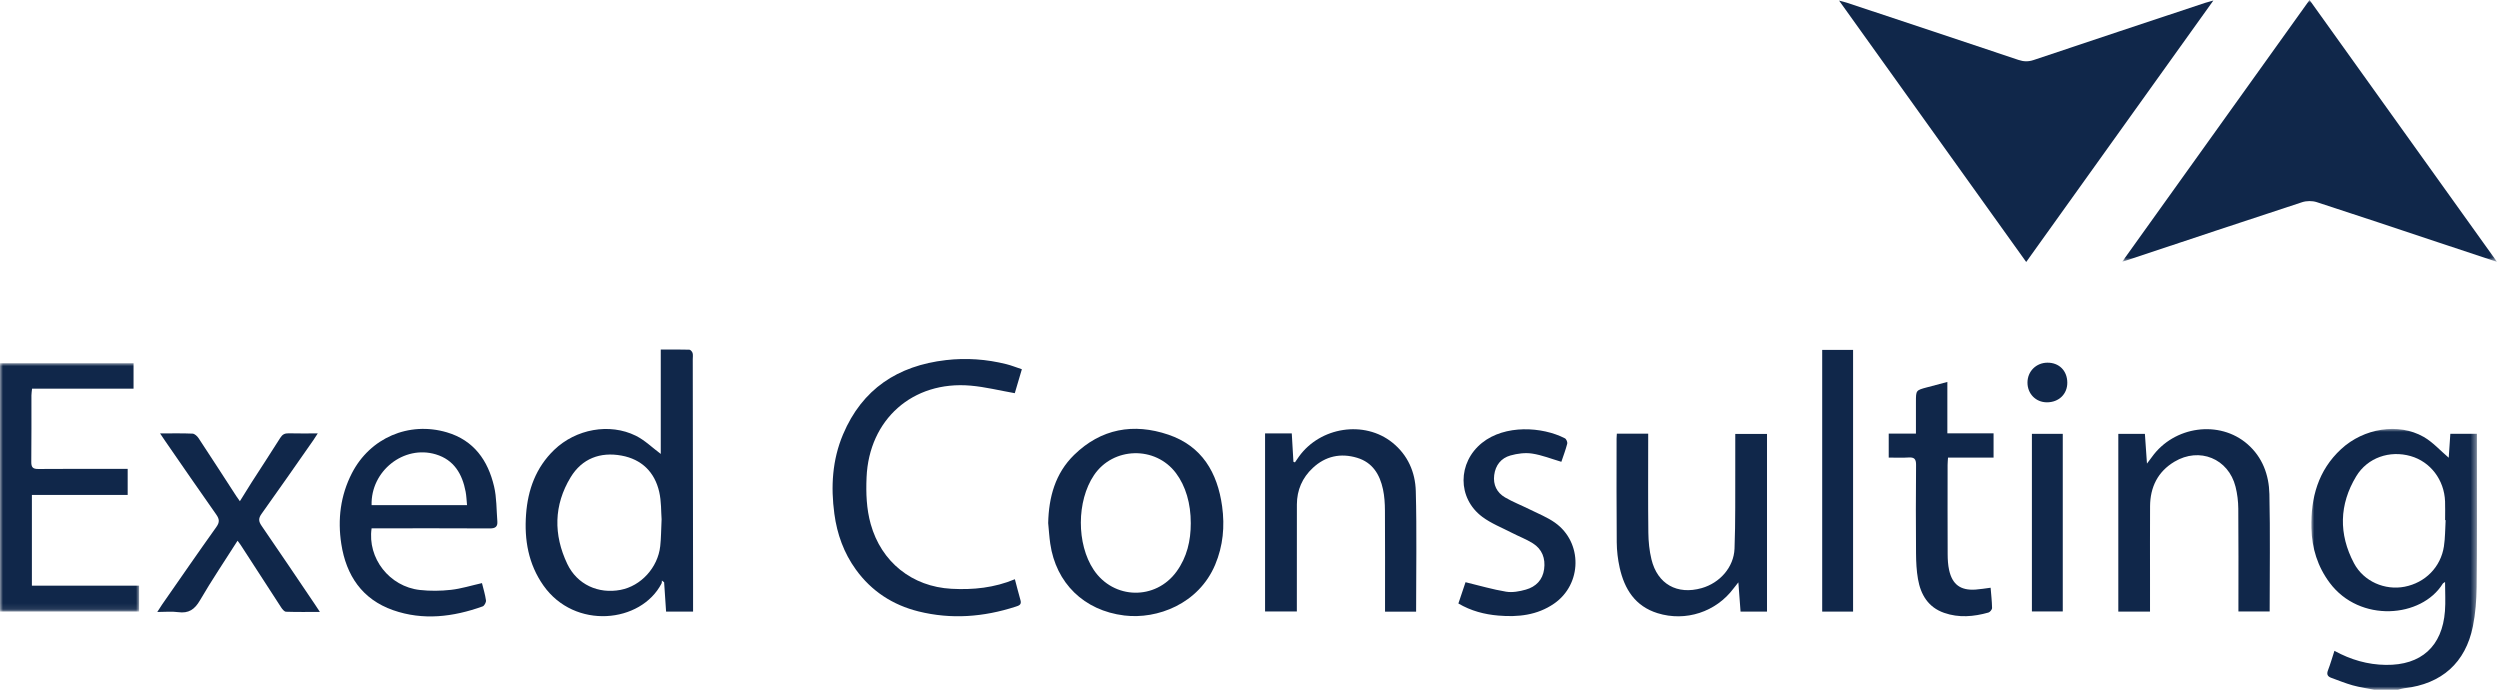
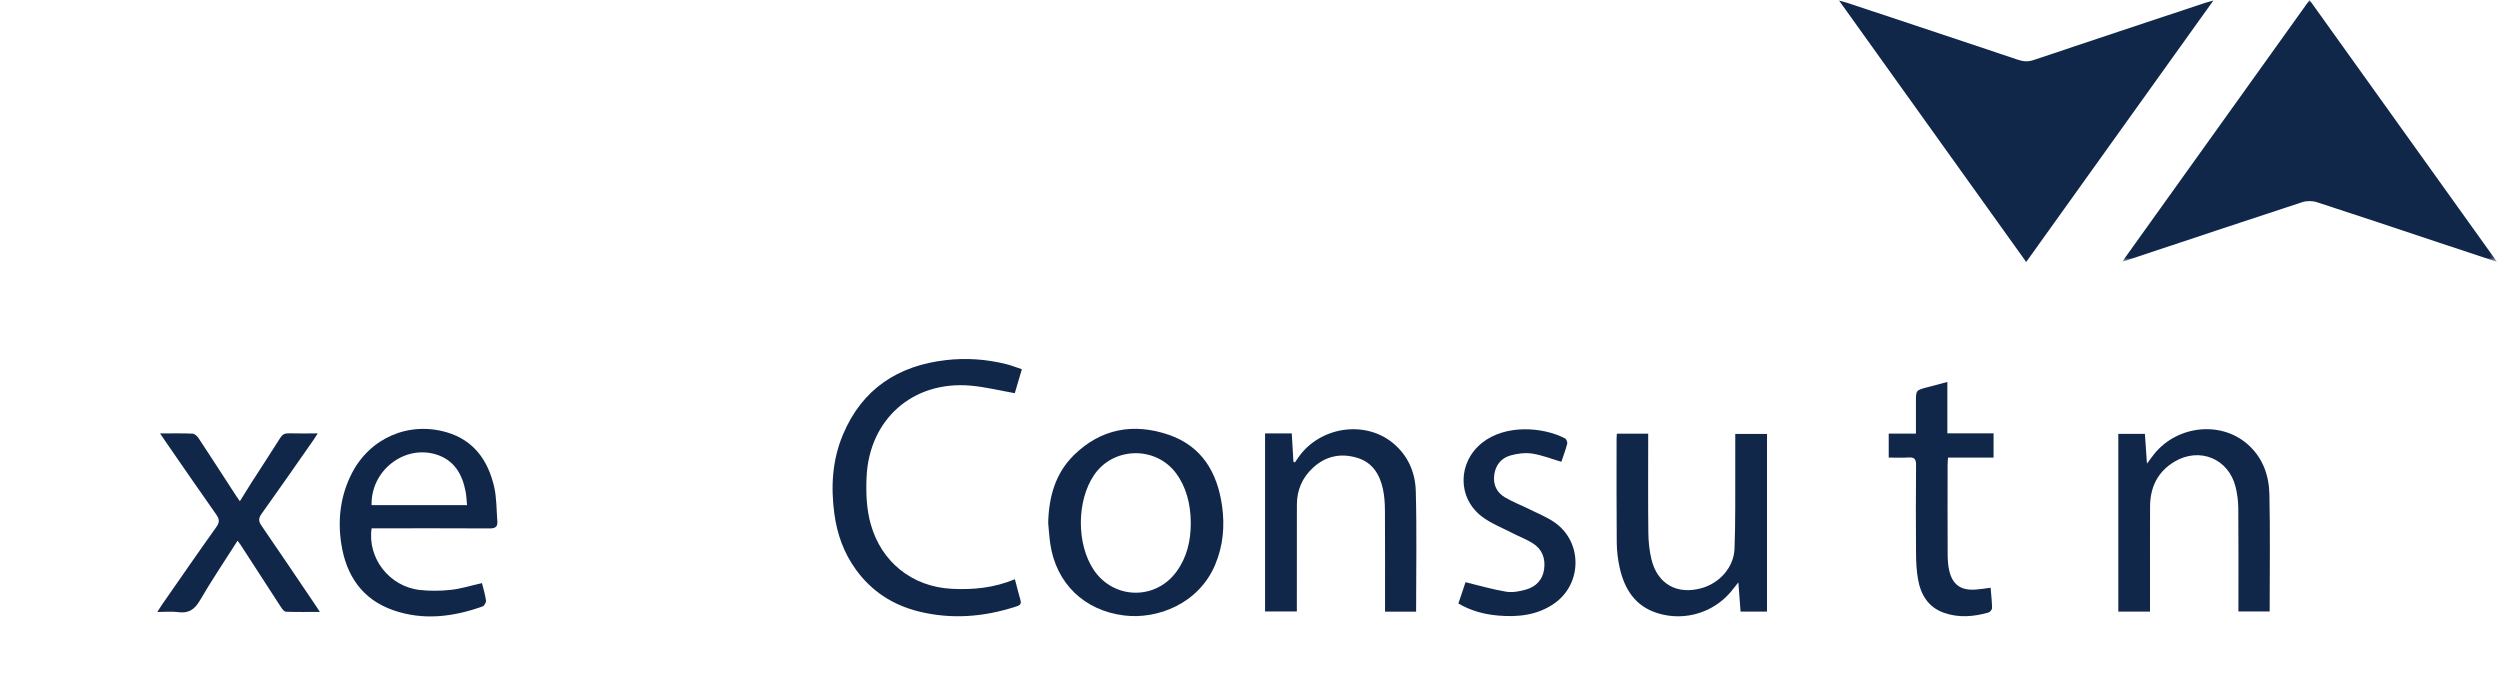
<svg xmlns="http://www.w3.org/2000/svg" height="120" viewBox="0 0 432 120" width="432">
  <mask id="a" fill="#fff">
-     <path d="m0 0h28.611v45.072h-28.611z" fill="#fff" fill-rule="evenodd" />
+     <path d="m0 0v45.072h-28.611z" fill="#fff" fill-rule="evenodd" />
  </mask>
  <mask id="b" fill="#fff">
    <path d="m0 0h64.776v45.252h-64.776z" fill="#fff" fill-rule="evenodd" />
  </mask>
  <mask id="c" fill="#fff">
-     <path d="m0 0h24.036v42.908h-24.036z" fill="#fff" fill-rule="evenodd" />
-   </mask>
+     </mask>
  <mask id="d" fill="#fff">
-     <path d="m0 119.191h431.485v-119.191h-431.485z" fill="#fff" fill-rule="evenodd" />
-   </mask>
+     </mask>
  <g fill="#10274a" fill-rule="evenodd">
    <path d="m22.909 20.281c-.548 3.6-3.232 6.294-6.793 6.986-3.396.66-7.067-.889-8.751-4.064-2.665-5.021-2.563-10.142.385-15.018 1.96-3.243 5.798-4.524 9.406-3.493 3.42.977 5.81 4.108 5.949 7.833.04 1.075.006 2.153.006 3.229.031.002.061.003.092.005-.09 1.509-.068 3.034-.294 4.522m5.696-19.436h-4.589c-.1 1.483-.196 2.917-.278 4.132-1.454-1.23-2.747-2.701-4.357-3.615-4.332-2.461-10.326-1.487-14.228 2.116-3.987 3.683-5.27 8.418-5.145 13.651.083 3.474 1.068 6.663 3.175 9.478 5.191 6.934 15.861 6.059 19.521.137.064-.103.209-.157.4-.294 0 1.768.104 3.407-.018 5.029-.461 6.094-4.109 9.38-10.231 9.297-3.126-.042-6.046-.885-8.868-2.431-.387 1.188-.699 2.298-1.114 3.368-.267.689-.068 1.068.564 1.297 1.235.448 2.455.951 3.717 1.302 1.216.338 2.478.513 3.72.76h4.078c.38-.091.756-.221 1.141-.265 6.416-.739 10.554-4.391 11.824-10.706.445-2.211.615-4.507.641-6.768.083-7.26.041-14.521.047-21.782.001-1.544 0-3.088 0-4.706" mask="url(#a)" transform="translate(399.403 74.119)" />
    <path d="m381.041.496c-9.874 3.282-19.752 6.556-29.615 9.871-.928.312-1.725.291-2.645-.018-9.866-3.315-19.745-6.59-29.622-9.873-.359-.119-.731-.2-1.366-.373 10.863 15.174 21.56 30.117 32.335 45.168 10.788-15.072 21.478-30.005 32.343-45.183-.686.195-1.063.286-1.43.408" />
    <path d="m54.734 41.919c3.239 1.077 6.479 2.151 10.043 3.333-10.905-15.232-21.609-30.184-32.397-45.252-10.814 15.107-21.492 30.023-32.38 45.234.723-.233 1.097-.351 1.468-.474 9.874-3.284 19.742-6.584 29.632-9.82.765-.25 1.751-.26 2.514-.013 7.055 2.285 14.083 4.651 21.12 6.992" mask="url(#b)" transform="translate(366.709)" />
-     <path d="m114.087 94.379c-.409 3.705-3.33 6.883-6.857 7.553-3.832.729-7.501-.912-9.205-4.491-2.396-5.037-2.347-10.158.587-14.979 1.962-3.226 5.109-4.411 8.787-3.736 3.463.635 5.713 2.825 6.506 6.239.391 1.686.318 3.479.419 4.759-.09 1.871-.084 3.272-.237 4.655m5.622-32.307c0-.359.067-.74-.03-1.07-.07-.236-.36-.571-.56-.577-1.585-.048-3.173-.027-4.94-.027v18.042c-1.455-1.082-2.756-2.376-4.316-3.147-4.546-2.244-10.364-1.155-14.104 2.449-3.153 3.04-4.546 6.874-4.856 11.142-.319 4.406.394 8.587 3.001 12.292 5.416 7.697 16.858 6.506 20.404-.344.075-.145.044-.346.062-.521.13.103.26.206.391.309.112 1.686.225 3.372.338 5.063h4.663c0-1.416.001-2.762 0-4.108-.017-13.168-.035-26.336-.053-39.503" />
    <path d="m5.511 22.765h16.551v-4.501h-1.527c-4.635 0-9.27-.023-13.905.018-.943.008-1.234-.281-1.223-1.224.047-3.83.017-7.661.024-11.491.001-.346.062-.692.107-1.165h17.538v-4.402h-23.076v42.908h24.036v-4.46h-18.525z" mask="url(#c)" transform="translate(0 62.759)" />
    <path d="m167.726 66.638c2.513.219 4.991.842 7.629 1.305.349-1.179.761-2.573 1.223-4.137-1.002-.333-1.816-.662-2.659-.874-3.443-.864-6.946-1.112-10.466-.705-8.308.962-14.459 4.985-17.774 12.835-1.865 4.416-2.136 9.041-1.5 13.745.472 3.496 1.635 6.735 3.711 9.608 2.705 3.745 6.373 6.128 10.823 7.237 5.651 1.409 11.248.975 16.763-.812.547-.178 1.098-.313.867-1.117-.339-1.185-.639-2.382-.972-3.633-3.551 1.486-7.208 1.857-10.958 1.653-6.809-.37-12.12-4.623-13.954-11.183-.741-2.65-.83-5.344-.716-8.067.419-10.008 7.969-16.728 17.983-15.855" />
    <path d="m203.31 98.763c-3.629 5.002-10.888 4.843-14.32-.299-2.982-4.467-2.956-11.895.055-16.361 3.305-4.899 10.611-5.081 14.16-.353 1.68 2.238 2.571 5.258 2.561 8.673 0 3.02-.654 5.857-2.456 8.34m-1.418-23.654c-6.017-2.041-11.631-1.044-16.281 3.496-3.271 3.193-4.383 7.306-4.484 11.78.117 1.188.186 2.382.358 3.562.99 6.804 5.813 11.556 12.798 12.41 5.698.696 12.85-2.005 15.701-8.781 1.365-3.245 1.676-6.62 1.2-10.083-.805-5.842-3.493-10.417-9.292-12.384" />
    <path d="m64.212 87.29c-.163-5.903 5.564-10.437 11.096-8.777 3.151.946 4.576 3.401 5.153 6.451.137.727.158 1.476.243 2.326zm21.161-3.243c-1.054-4.489-3.492-7.966-8.159-9.341-6.575-1.936-13.275.969-16.407 7.064-1.983 3.859-2.483 7.99-1.831 12.22.839 5.436 3.598 9.569 8.951 11.447 5.194 1.822 10.392 1.168 15.477-.653.291-.104.618-.711.573-1.034-.142-1.019-.453-2.013-.692-2.989-1.862.419-3.591.964-5.358 1.163-1.771.198-3.599.219-5.369.023-5.255-.582-9.092-5.48-8.346-10.655h1.377c6.354 0 12.708-.018 19.062.018.935.006 1.363-.299 1.289-1.217-.162-2.02-.108-4.094-.567-6.046z" />
    <path d="m240.609 76.484c-4.839-3.89-12.453-2.735-16.155 2.417-.236.328-.46.664-.69.997-.087-.035-.174-.069-.261-.104-.093-1.603-.187-3.207-.285-4.901h-2.41-2.205v30.772h5.492c0-.516 0-.949 0-1.383 0-5.707-.011-11.415.007-17.123.008-2.478.938-4.608 2.74-6.292 2.193-2.05 4.802-2.622 7.668-1.761 2.677.805 3.924 2.895 4.47 5.443.257 1.198.33 2.452.338 3.682.035 5.388.015 10.777.016 16.165v1.301h5.37c0-7.034.13-13.938-.056-20.834-.088-3.263-1.376-6.238-4.039-8.379" />
    <path d="m388.354 76.737c-4.837-4.203-12.678-3.12-16.501 2.229-.228.318-.469.626-.857 1.144-.136-1.956-.248-3.567-.357-5.138h-4.594v30.715h5.478c0-2.043 0-3.954 0-5.866.001-4.11-.016-8.22.009-12.33.02-3.31 1.326-5.985 4.211-7.71 4.325-2.587 9.34-.527 10.559 4.329.308 1.224.463 2.517.475 3.78.051 5.506.022 11.013.023 16.519v1.256h5.398c0-6.822.107-13.562-.046-20.295-.075-3.302-1.194-6.37-3.798-8.633" />
    <path d="m299.854 80.686c-.025 4.706.053 9.417-.128 14.118-.124 3.232-2.558 5.937-5.673 6.821-4.237 1.203-7.641-.69-8.681-4.965-.363-1.496-.519-3.073-.538-4.616-.064-5.265-.025-10.532-.026-15.799 0-.421 0-.843 0-1.308h-5.417c-.021.357-.046.591-.046.824 0 5.984-.029 11.969.028 17.953.014 1.465.187 2.956.507 4.386.83 3.707 2.676 6.655 6.546 7.858 4.858 1.511 10.096-.209 13.135-4.278.219-.294.455-.576.829-1.049.139 1.851.257 3.426.379 5.052h4.571v-30.699h-5.484c0 1.961.008 3.832-.002 5.702" />
    <path d="m45.206 90.866c-.535-.776-.575-1.287-.005-2.082 3.023-4.216 5.976-8.482 8.951-12.732.232-.331.443-.677.757-1.16-1.835 0-3.432.03-5.028-.014-.673-.018-1.081.193-1.446.773-1.636 2.6-3.325 5.166-4.985 7.751-.659 1.028-1.293 2.073-2 3.209-.254-.361-.441-.608-.609-.867-2.173-3.346-4.332-6.701-6.529-10.03-.231-.349-.677-.766-1.04-.782-1.784-.081-3.574-.037-5.611-.037.4.595.639.958.887 1.316 2.93 4.233 5.841 8.479 8.809 12.685.558.791.63 1.327.031 2.165-3.176 4.449-6.278 8.952-9.402 13.438-.243.348-.461.713-.807 1.251 1.323 0 2.481-.125 3.6.028 1.829.251 2.86-.464 3.782-2.048 2.02-3.473 4.274-6.81 6.489-10.293.222.302.416.54.582.797 2.32 3.583 4.63 7.172 6.964 10.745.199.305.542.72.831.73 1.884.065 3.771.034 5.85.034-.382-.583-.616-.949-.859-1.308-3.064-4.528-6.109-9.069-9.212-13.569" />
    <path d="m336.504 65.994c-1.309.349-2.42.645-3.531.941-1.899.507-1.899.507-1.899 2.505v5.483h-4.703v4.147c1.206 0 2.322.058 3.429-.017.991-.067 1.303.27 1.295 1.272-.045 5.108-.044 10.217-.005 15.325.011 1.47.082 2.96.335 4.404.472 2.703 1.762 4.883 4.518 5.847 2.548.891 5.119.663 7.66-.053.272-.077.629-.521.625-.79-.019-1.171-.157-2.34-.25-3.497-.945.119-1.772.264-2.604.32-2.579.174-4.017-.866-4.568-3.376-.195-.886-.247-1.818-.251-2.729-.024-5.148-.014-10.296-.01-15.445 0-.384.043-.768.073-1.259h7.87v-4.198h-7.984z" />
    <path d="m268.696 90.314c-1.318-.933-2.867-1.546-4.327-2.272-1.425-.71-2.923-1.289-4.294-2.087-1.424-.83-2.087-2.185-1.878-3.855.214-1.703 1.188-2.938 2.803-3.394 1.195-.337 2.54-.513 3.752-.329 1.694.257 3.327.916 5.048 1.422.342-1.019.739-2.061 1.017-3.133.069-.266-.161-.801-.402-.926-3.933-2.025-10.363-2.396-14.326.787-4.223 3.394-4.29 9.535.039 12.775 1.54 1.153 3.404 1.878 5.134 2.772 1.201.621 2.488 1.098 3.624 1.817 1.601 1.014 2.187 2.604 1.938 4.457-.251 1.862-1.423 3.043-3.157 3.534-1.092.309-2.321.54-3.414.36-2.325-.382-4.601-1.056-7.01-1.638-.341 1.016-.77 2.29-1.236 3.678 2.196 1.289 4.502 1.882 6.901 2.087 3.409.293 6.722-.055 9.634-2.066 4.856-3.353 4.961-10.584.154-13.989" />
    <path d="m314.876 105.685h5.336v-45.222h-5.336z" mask="url(#d)" />
    <path d="m351.113 105.658h5.333v-30.69h-5.333z" mask="url(#d)" />
-     <path d="m353.774 62.671c-1.928.021-3.408 1.491-3.426 3.403-.018 1.958 1.429 3.445 3.358 3.447 2.06.003 3.536-1.423 3.524-3.405-.013-2.064-1.421-3.467-3.456-3.445" mask="url(#d)" />
  </g>
</svg>